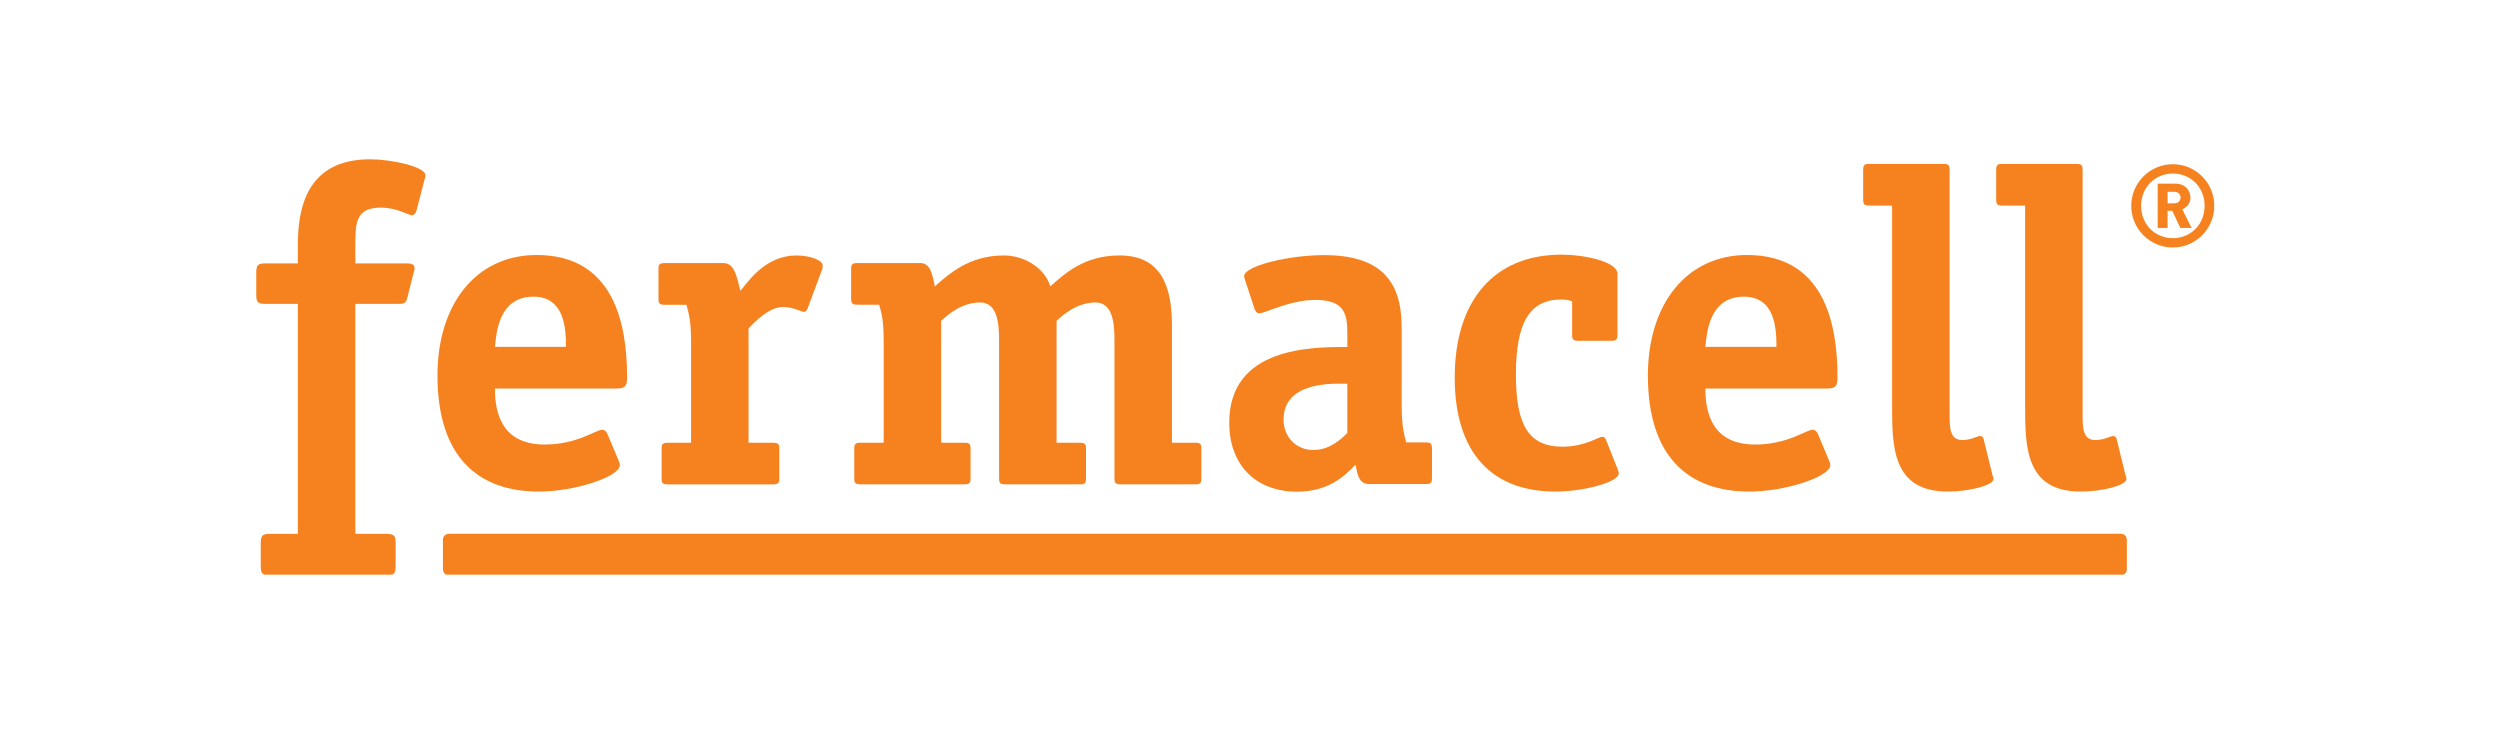
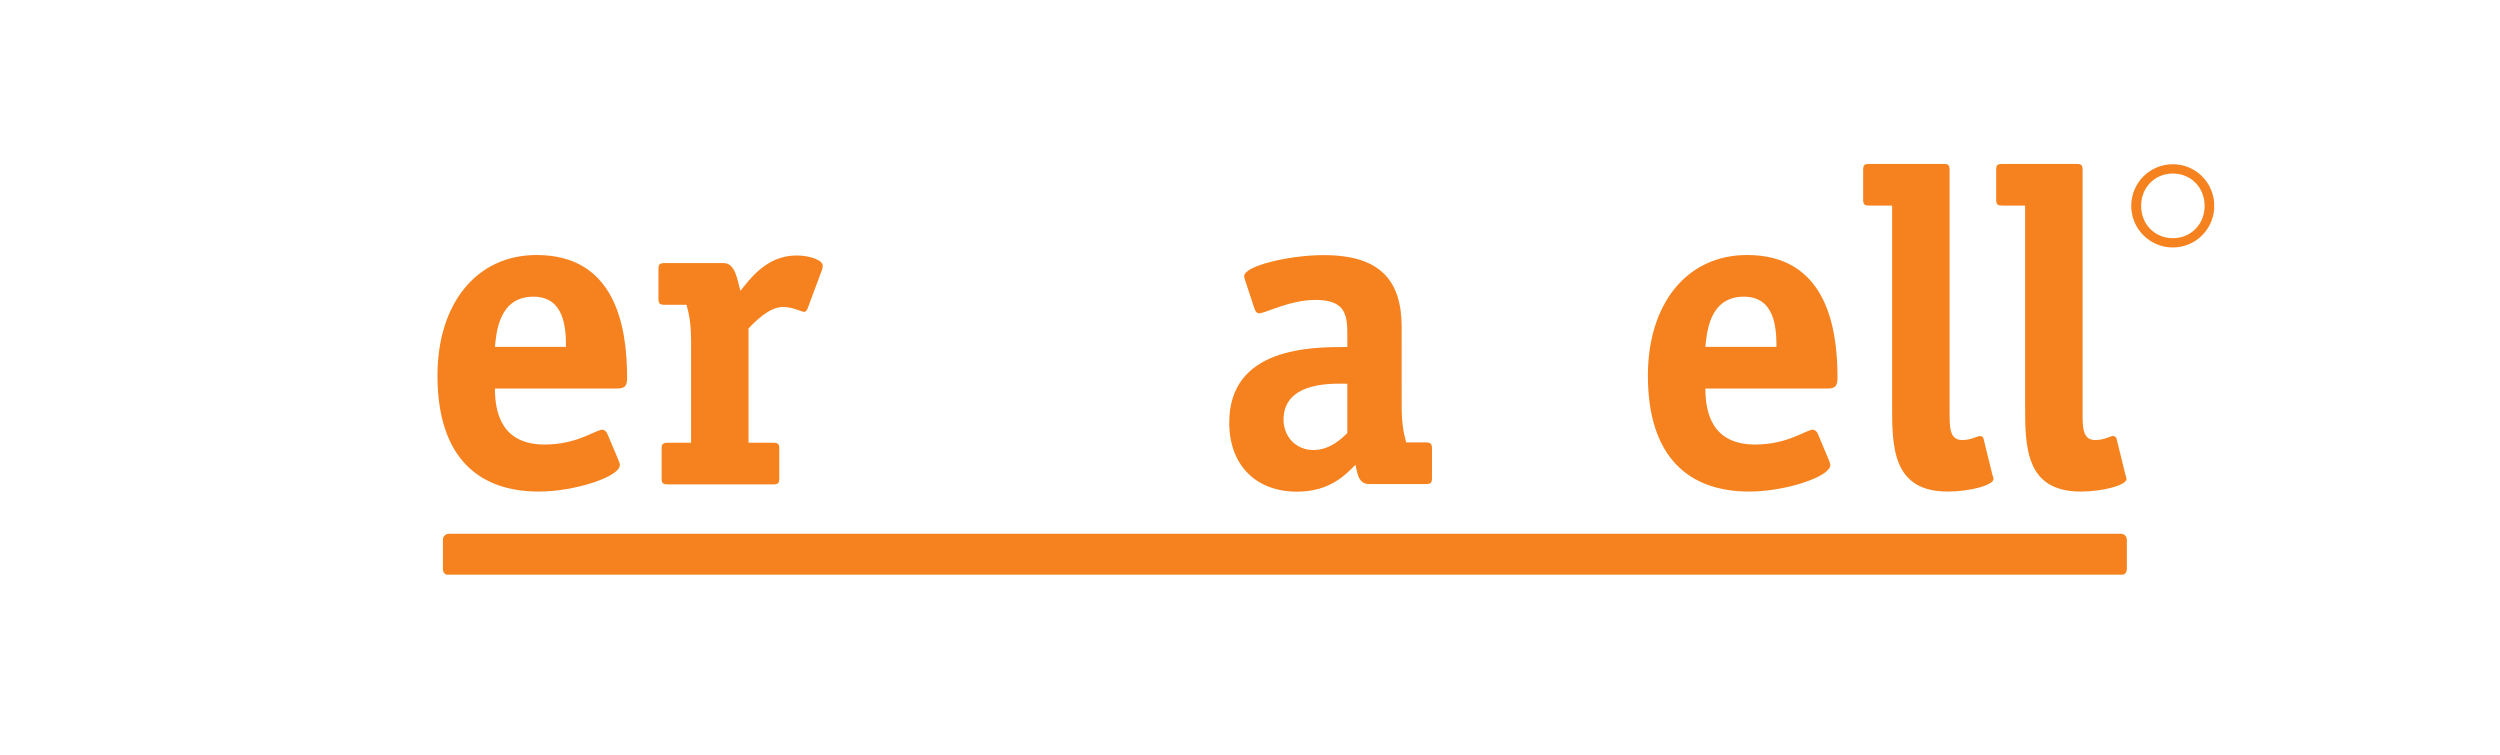
<svg xmlns="http://www.w3.org/2000/svg" version="1.1" baseProfile="tiny" id="Layer_1" x="0px" y="0px" width="228px" height="68.834px" viewBox="0 0 228 68.834" xml:space="preserve">
  <path fill-rule="evenodd" fill="#F5821F" d="M56.241,35.435c0.785,0,0.951-0.247,0.951-1.021c0-4.946-1.239-11.157-8.255-11.157  c-5.532,0-9.04,4.497-9.04,10.99c0,7.52,3.799,10.585,9.244,10.585c3.26,0,7.39-1.351,7.39-2.413c0-0.161-0.081-0.326-0.125-0.449  l-1.033-2.452c-0.082-0.162-0.246-0.327-0.453-0.327c-0.576,0-2.269,1.35-5.241,1.35c-3.879,0-4.541-2.819-4.541-5.104H56.241   M45.138,31.632c0.124-1.143,0.29-4.576,3.508-4.576c2.848,0,2.971,2.901,2.971,4.576H45.138z" />
-   <path fill="#F5821F" d="M109.565,40.947c0-0.448-0.084-0.572-0.577-0.572h-2.105V29.75c0-3.554-0.908-6.454-4.788-6.454  c-3.301,0-5.074,1.756-6.314,2.819c-0.495-1.718-2.435-2.819-4.211-2.819c-3.261,0-5.076,1.756-6.315,2.819  c-0.204-0.898-0.328-2.125-1.319-2.125h-5.739c-0.495,0-0.575,0.123-0.575,0.572v2.656c0,0.409,0.08,0.571,0.575,0.571h1.983  c0.246,0.859,0.412,1.431,0.412,3.473v9.112h-2.105c-0.496,0-0.577,0.124-0.577,0.572v2.653c0,0.448,0.081,0.572,0.577,0.572h9.45  c0.496,0,0.58-0.124,0.58-0.572v-2.653c0-0.448-0.084-0.572-0.58-0.572h-2.103V29.261c0.536-0.492,1.814-1.676,3.55-1.676  c1.568,0,1.733,1.883,1.733,3.434v12.582c0,0.448,0.081,0.572,0.578,0.572h6.769c0.494,0,0.578-0.124,0.578-0.572v-2.653  c0-0.448-0.084-0.572-0.578-0.572h-2.105V29.261c0.536-0.492,1.816-1.676,3.55-1.676c1.568,0,1.731,1.883,1.731,3.434v12.582  c0,0.448,0.083,0.572,0.58,0.572h6.768c0.493,0,0.577-0.124,0.577-0.572V40.947" />
  <path fill-rule="evenodd" fill="#F5821F" d="M166.632,35.435c0.787,0,0.949-0.247,0.949-1.021c0-4.946-1.236-11.157-8.252-11.157  c-5.53,0-9.041,4.497-9.041,10.99c0,7.52,3.799,10.585,9.248,10.585c3.26,0,7.386-1.351,7.386-2.413c0-0.161-0.08-0.326-0.126-0.449  l-1.028-2.452c-0.082-0.162-0.248-0.327-0.455-0.327c-0.576,0-2.272,1.35-5.242,1.35c-3.878,0-4.541-2.819-4.541-5.104H166.632   M155.53,31.632c0.126-1.143,0.29-4.576,3.508-4.576c2.852,0,2.975,2.901,2.975,4.576C162.45,31.632,155.53,31.632,155.53,31.632z" />
  <path fill-rule="evenodd" fill="#F5821F" d="M127.832,29.844c0-4.249-1.941-6.577-7.097-6.577c-3.181,0-7.268,0.982-7.268,1.92  c0,0.163,0.084,0.327,0.126,0.49l0.824,2.494c0.04,0.16,0.207,0.407,0.412,0.407c0.535,0,2.81-1.225,5.118-1.225  c2.6,0,2.93,1.184,2.93,3.024v1.268c-3.26,0-10.771,0-10.771,6.904c0,3.838,2.394,6.292,6.192,6.292  c3.054,0,4.496-1.636,5.323-2.454c0.164,0.74,0.247,1.759,1.239,1.759h5.159c0.494,0,0.578-0.124,0.578-0.573v-2.653  c0-0.45-0.125-0.572-0.578-0.572h-1.776c-0.207-0.818-0.412-1.511-0.412-3.434V29.844 M122.877,39.487  c-0.492,0.49-1.565,1.554-3.095,1.554c-1.569,0-2.722-1.187-2.722-2.777c0-3.595,4.787-3.268,5.816-3.268V39.487z" />
  <path fill="#F5821F" d="M193.41,48.676L40.952,48.679c-0.309,0-0.558,0.235-0.558,0.529v2.732c0,0.21,0.129,0.385,0.313,0.472  h152.949c0.184-0.087,0.312-0.262,0.312-0.472v-2.732C193.947,48.9,193.75,48.686,193.41,48.676z" />
-   <path fill="#F5821F" d="M146.438,40.042c-0.081-0.122-0.161-0.206-0.287-0.206c-0.417,0-1.571,0.902-3.641,0.902  c-3.183,0-4.258-2.086-4.258-6.588c0-4.708,1.242-6.836,4.135-6.836c0.332,0,0.662,0.04,0.991,0.164v3.028  c0,0.491,0.126,0.574,0.58,0.574h2.978c0.453,0,0.577-0.083,0.577-0.574v-5.524c0-1.146-3.101-1.759-5.084-1.759  c-6.239,0-9.758,4.255-9.758,11.212c0,6.918,3.434,10.396,9.181,10.396c2.479,0,5.785-0.819,5.785-1.68  c0-0.12-0.082-0.284-0.124-0.407L146.438,40.042" />
-   <path fill="#F5821F" d="M24.234,27.715h2.933v20.975h-2.521c-0.699,0-0.866,0.124-0.866,0.86v2.064c0,0.494,0.08,0.709,0.342,0.798  H35.74c0.263-0.089,0.342-0.304,0.342-0.798V49.55c0-0.736-0.165-0.86-0.867-0.86h-2.807V27.715h3.962  c0.413,0,0.661-0.042,0.783-0.571l0.576-2.307c0.043-0.162,0.083-0.246,0.083-0.41c0-0.324-0.329-0.407-0.699-0.407h-4.706v-1.776  c0-1.961,0.083-3.308,2.312-3.308c1.567,0,2.434,0.694,2.889,0.694c0.164,0,0.33-0.245,0.37-0.407l0.744-2.86  c0.042-0.122,0.084-0.244,0.084-0.367c0-0.817-3.18-1.468-5.037-1.468c-4.953,0-6.602,3.226-6.602,7.716v1.776h-2.933  c-0.7,0-0.864,0.122-0.864,0.856v1.98C23.371,27.593,23.535,27.715,24.234,27.715z" />
  <path fill="#F5821F" d="M71.071,40.95c0-0.448-0.081-0.571-0.578-0.571h-2.227V29.958c0.538-0.571,1.857-1.961,3.137-1.961  c0.949,0,1.692,0.449,1.94,0.449c0.164,0,0.288-0.245,0.33-0.366l1.279-3.435c0.042-0.081,0.082-0.244,0.082-0.407  c0-0.529-1.197-0.939-2.393-0.939c-2.809,0-4.335,2.288-5.118,3.227c-0.288-1.022-0.455-2.533-1.527-2.533h-5.366  c-0.495,0-0.578,0.122-0.578,0.571v2.657c0,0.45,0.083,0.574,0.578,0.574h1.982c0.208,0.855,0.414,1.427,0.414,3.471v9.113h-2.107  c-0.495,0-0.579,0.123-0.579,0.571v2.655c0,0.448,0.084,0.571,0.579,0.571h9.574c0.497,0,0.578-0.123,0.578-0.571V40.95" />
  <path fill="#F5821F" d="M172.56,36.946c0,3.76,0,7.885,5.078,7.885c1.979,0,4.171-0.574,4.171-1.147  c0-0.122-0.046-0.241-0.088-0.325l-0.823-3.351c-0.041-0.163-0.168-0.242-0.328-0.242c-0.249,0-0.786,0.366-1.613,0.366  c-1.154,0-1.154-1.145-1.154-2.45V15.52c0-0.449-0.08-0.572-0.577-0.572h-6.729c-0.496,0-0.576,0.123-0.576,0.572v2.657  c0,0.449,0.08,0.572,0.576,0.572h2.063V36.946" />
  <path fill="#F5821F" d="M184.691,36.946c0,3.76,0,7.885,5.074,7.885c1.984,0,4.172-0.574,4.172-1.147  c0-0.122-0.043-0.241-0.083-0.325l-0.824-3.351c-0.044-0.163-0.169-0.242-0.331-0.242c-0.248,0-0.785,0.366-1.611,0.366  c-1.155,0-1.155-1.145-1.155-2.45V15.52c0-0.449-0.081-0.572-0.576-0.572h-6.729c-0.496,0-0.576,0.123-0.576,0.572v2.657  c0,0.449,0.08,0.572,0.576,0.572h2.063V36.946" />
  <g>
    <path fill="none" d="M198.313,17.494h-0.631v1.049h0.631c0.335,0,0.556-0.241,0.556-0.525   C198.869,17.735,198.648,17.494,198.313,17.494z" />
-     <path fill="none" d="M198.166,15.827c-1.636,0-2.895,1.258-2.895,2.947c0,1.689,1.259,2.948,2.895,2.948   c1.637,0,2.895-1.259,2.895-2.948C201.06,17.084,199.802,15.827,198.166,15.827z M198.847,20.788l-0.734-1.564h-0.431v1.564h-0.9   v-4.039h1.646c0.819,0,1.343,0.599,1.343,1.269c0,0.556-0.356,0.913-0.744,1.07l0.85,1.7H198.847z" />
-     <path fill="#F5821F" d="M199.77,18.018c0-0.67-0.523-1.269-1.343-1.269h-1.646v4.039h0.9v-1.564h0.431l0.734,1.564h1.028l-0.85-1.7   C199.414,18.931,199.77,18.574,199.77,18.018z M198.313,18.542h-0.631v-1.049h0.631c0.335,0,0.556,0.241,0.556,0.524   C198.869,18.302,198.648,18.542,198.313,18.542z" />
    <path fill="#F5821F" d="M201.93,18.454c-0.165-1.945-1.776-3.478-3.765-3.478c-2.098,0-3.797,1.701-3.797,3.798   c0,2.098,1.699,3.796,3.797,3.796c1.988,0,3.6-1.531,3.765-3.477V18.454z M198.166,21.722c-1.636,0-2.895-1.259-2.895-2.948   c0-1.689,1.259-2.947,2.895-2.947c1.637,0,2.895,1.258,2.895,2.947C201.06,20.463,199.802,21.722,198.166,21.722z" />
  </g>
</svg>